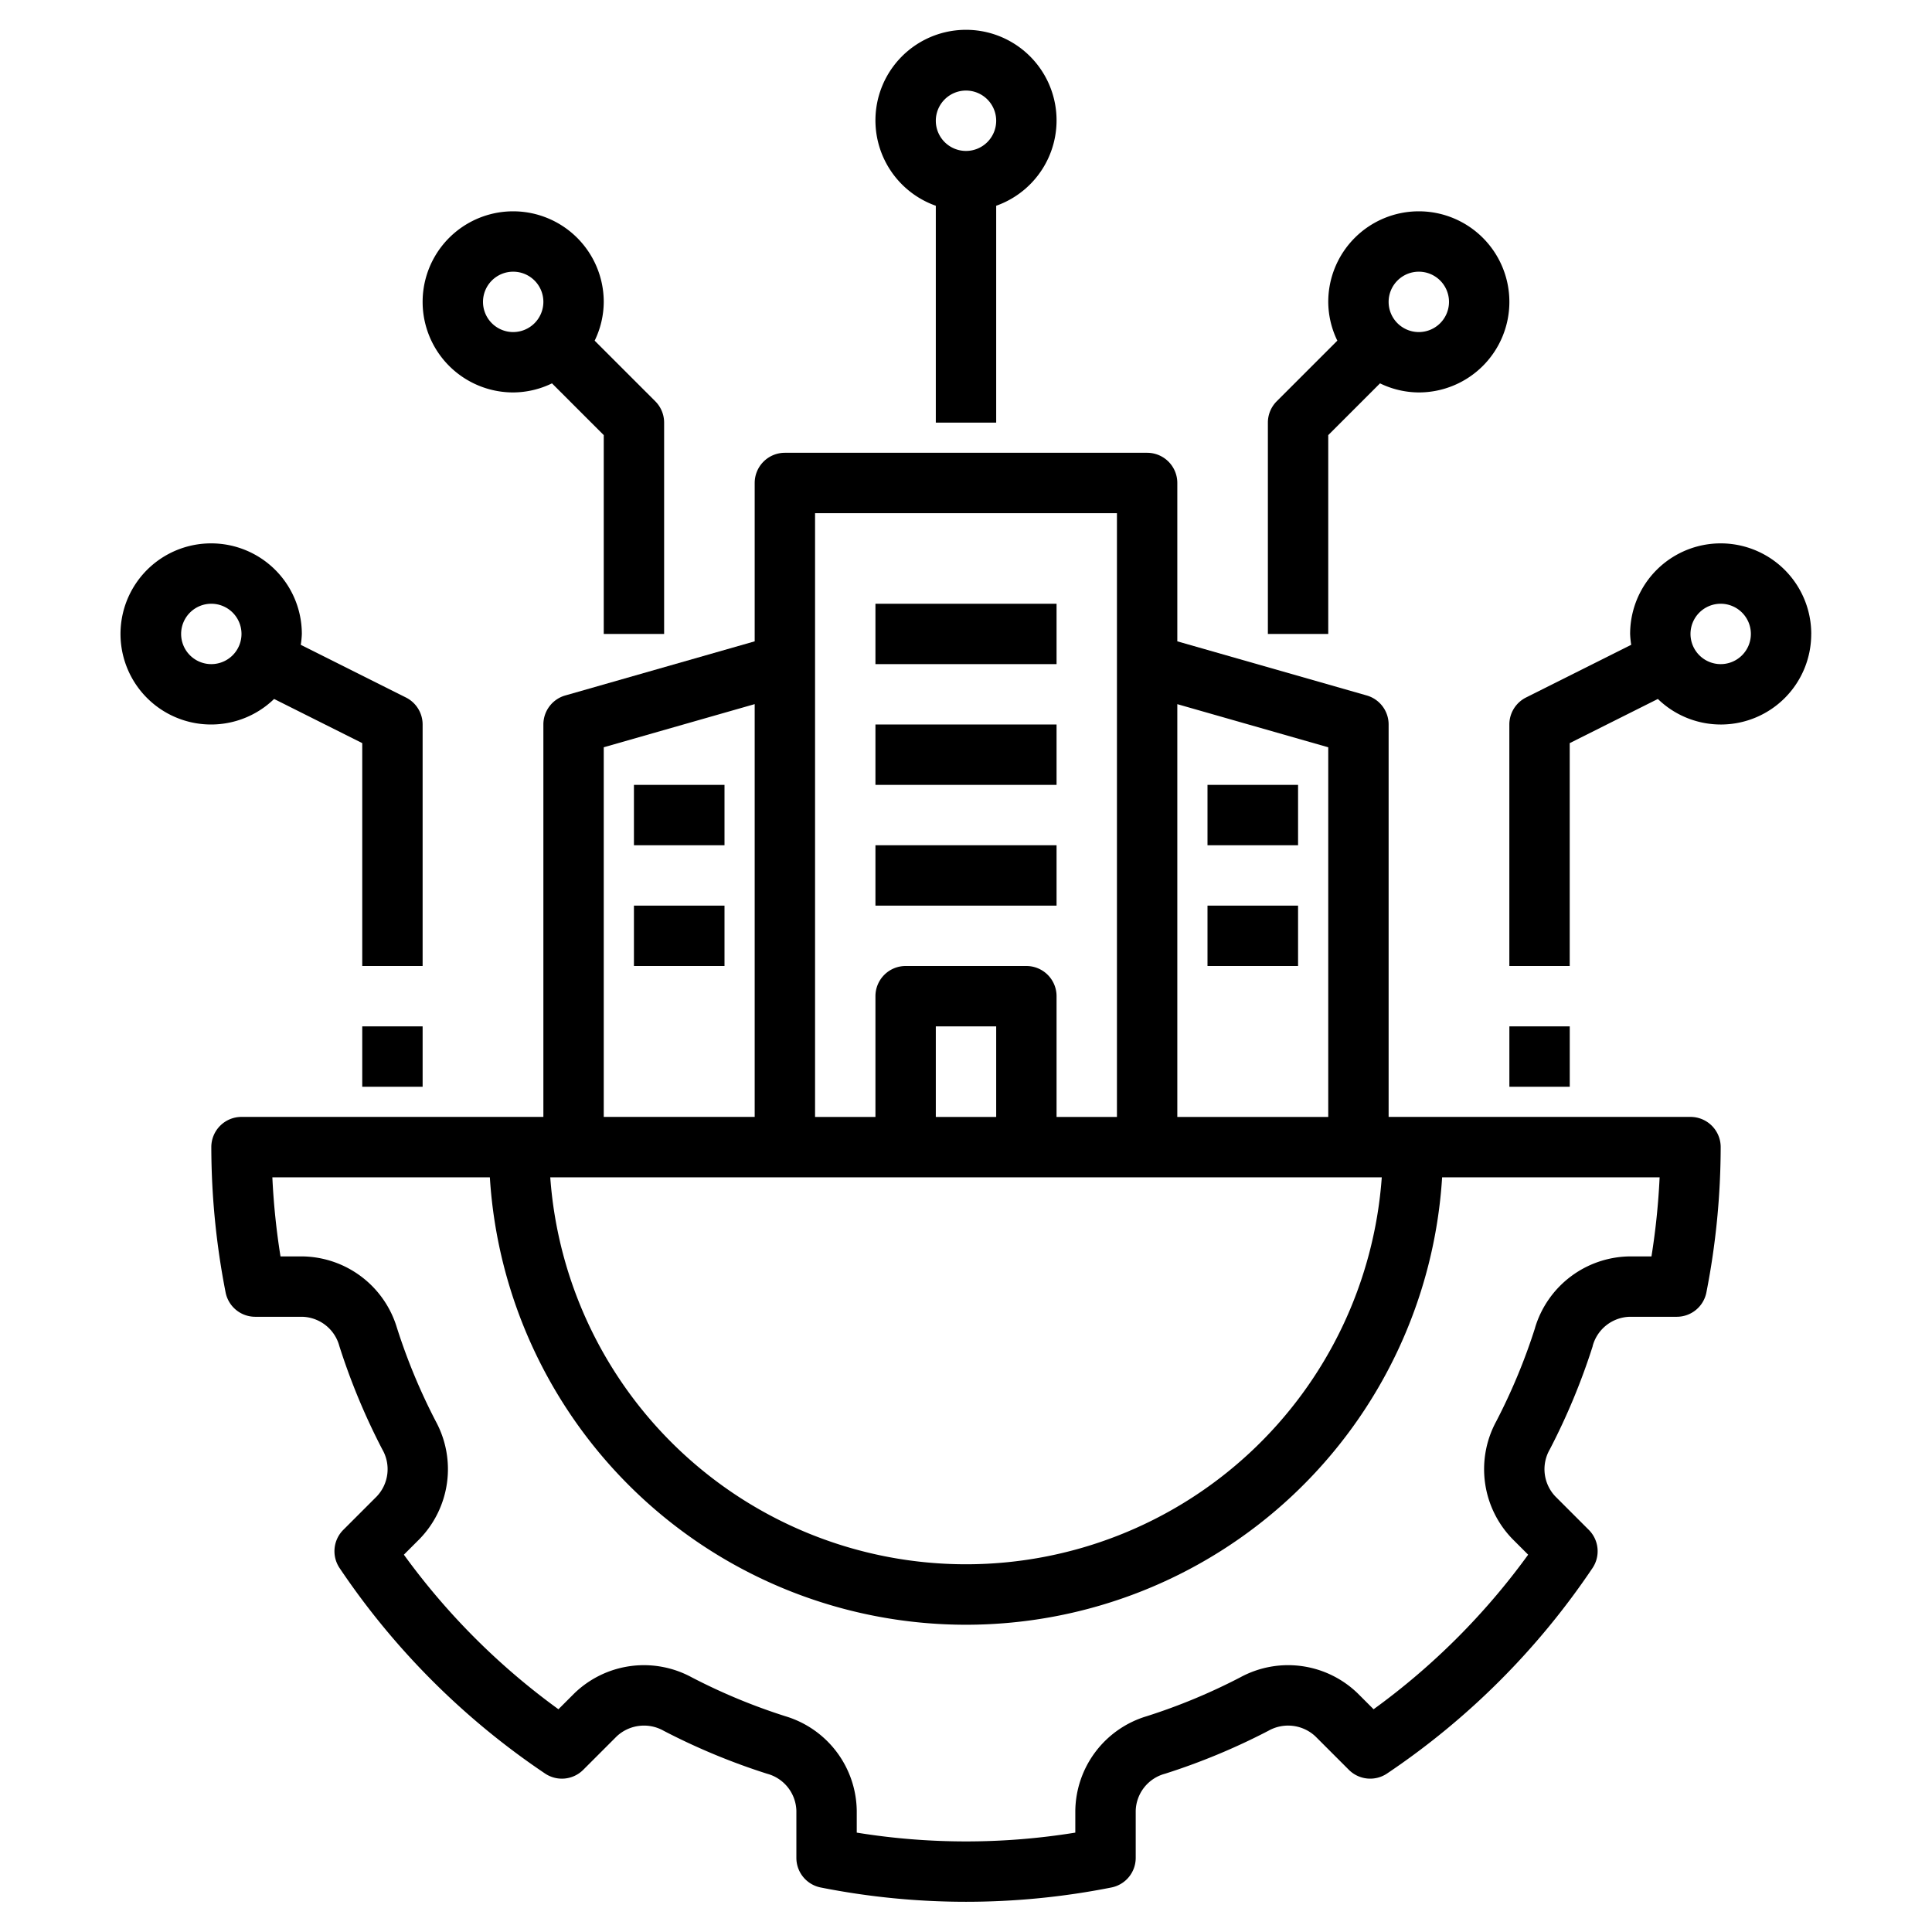
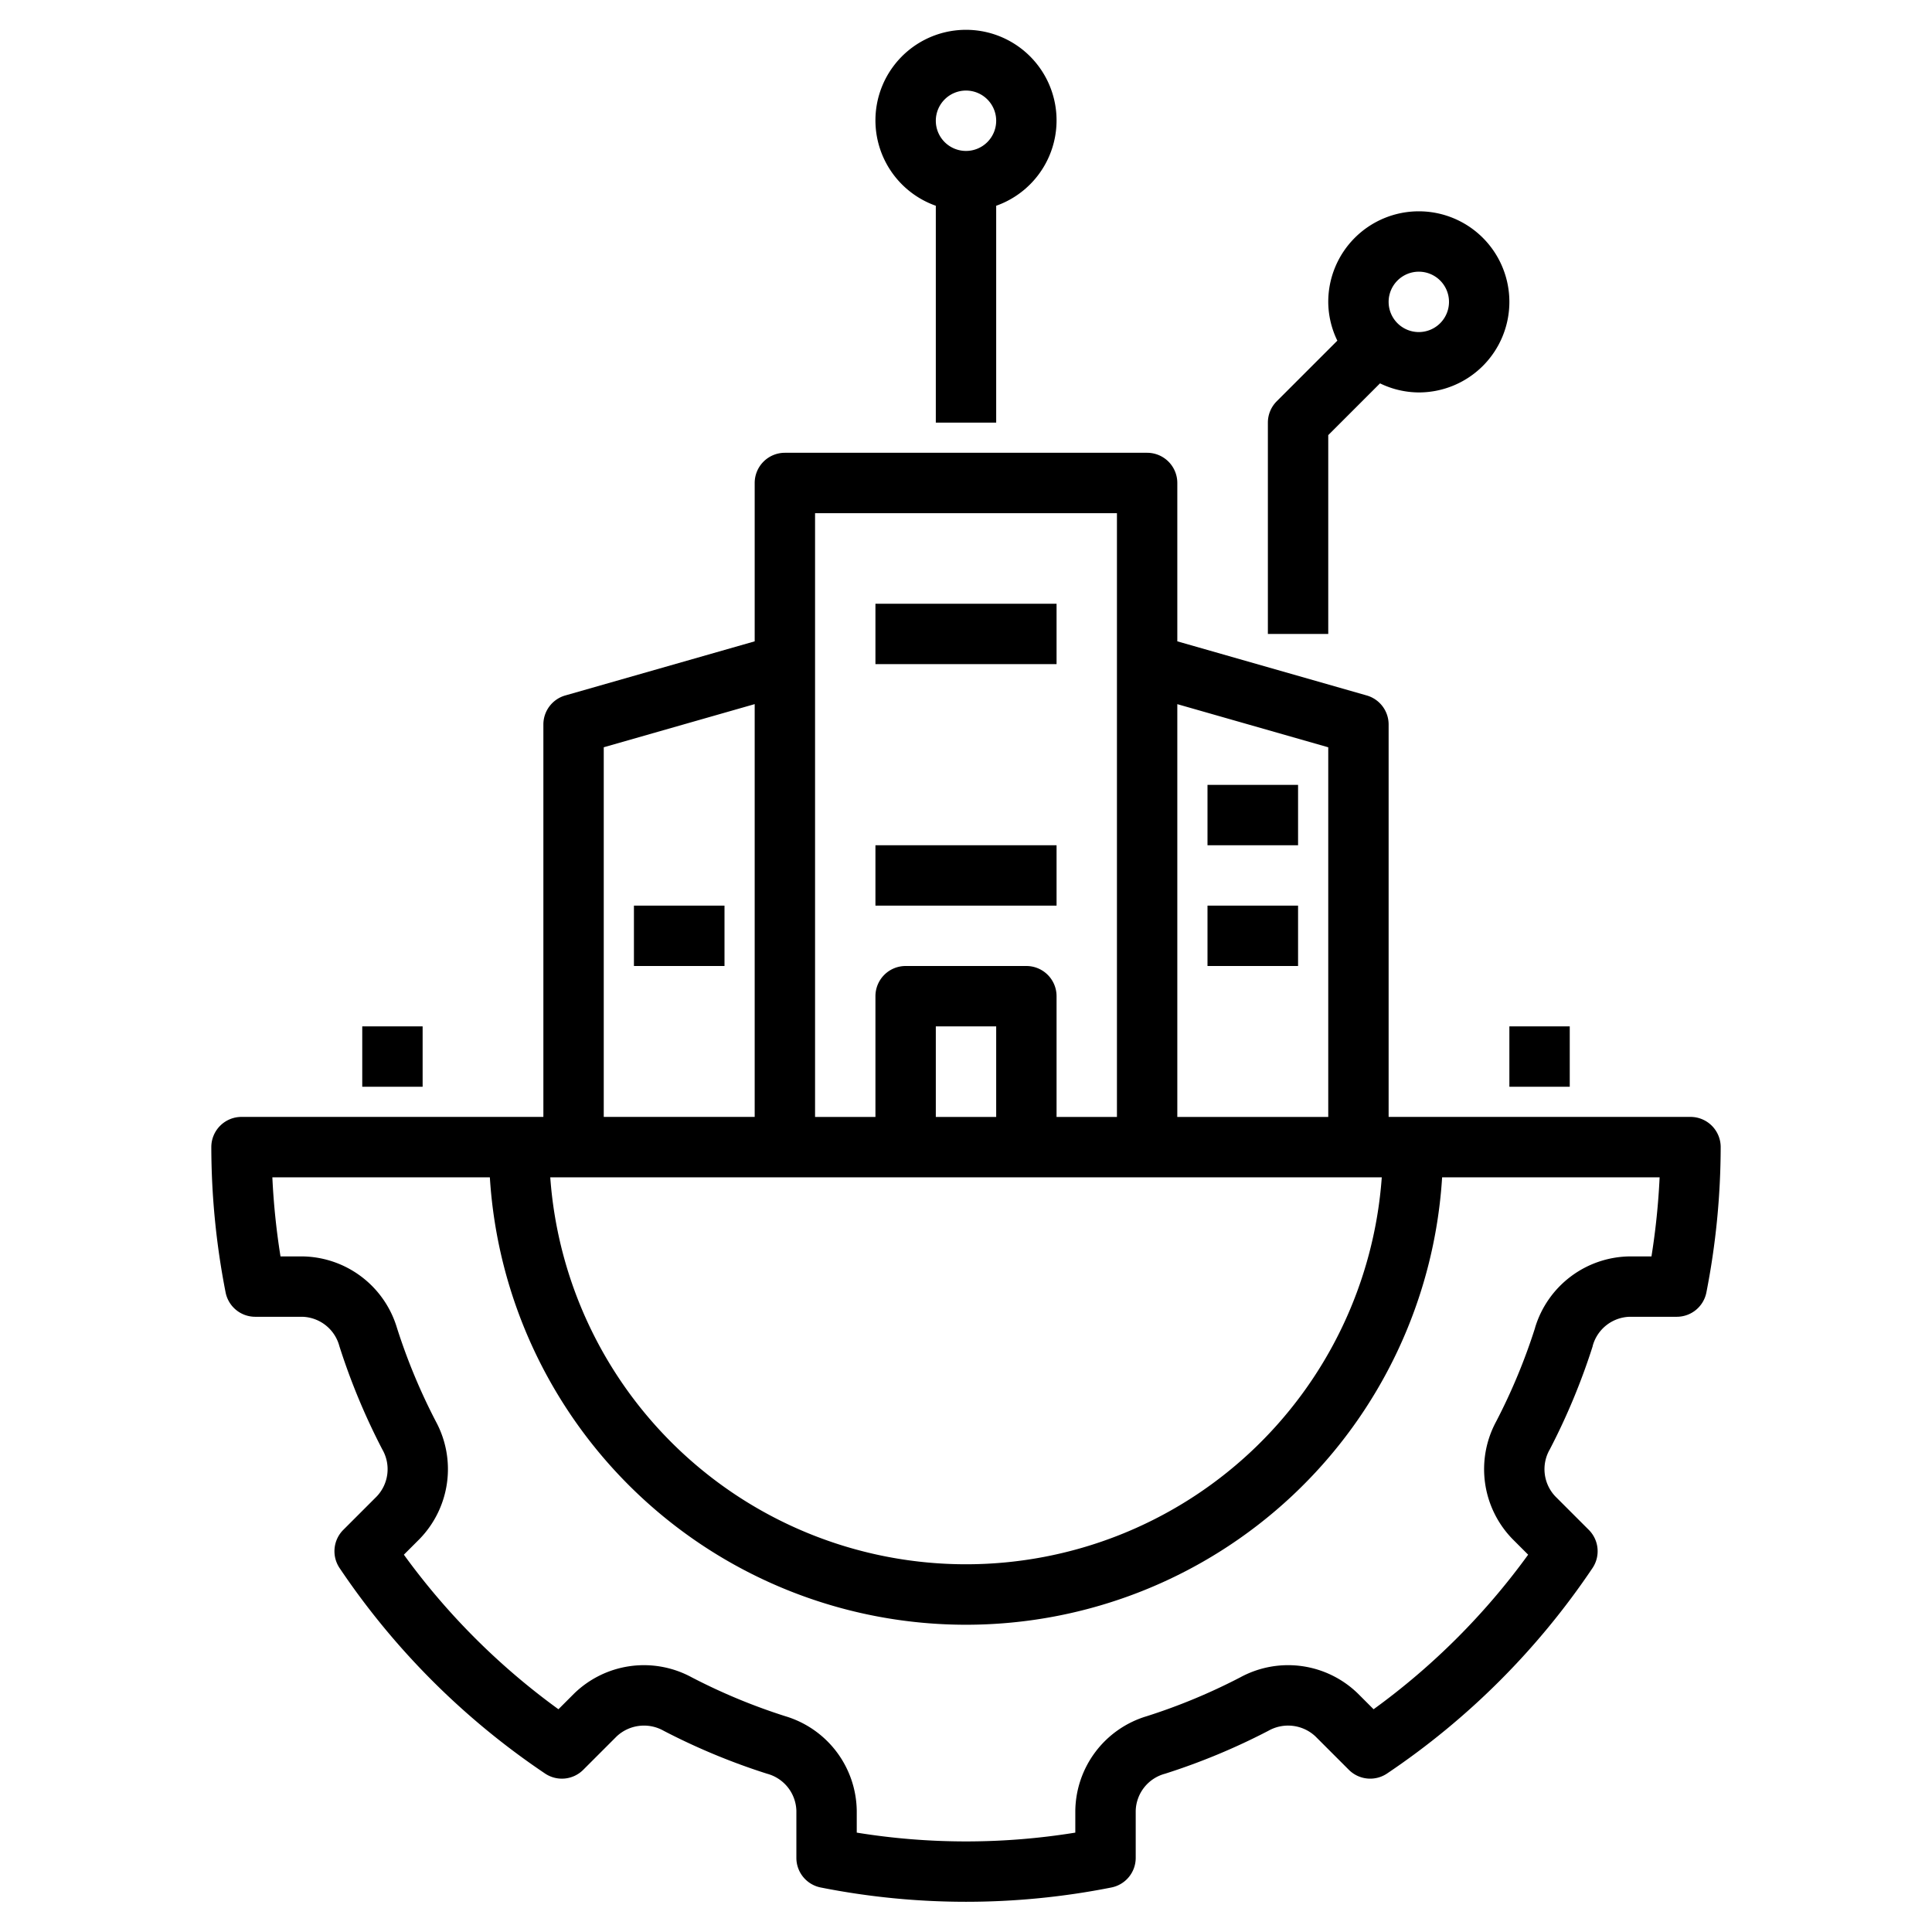
<svg xmlns="http://www.w3.org/2000/svg" id="Layer_1" height="512" viewBox="0 0 64 64" width="512" data-name="Layer 1">
  <path d="m52.758 44.592a1.309 1.309 0 0 1 1.229-.972h1.559a1 1 0 0 0 .981-.809 25.196 25.196 0 0 0 .473-4.812 1.0 1 0 0 0 -1-1h-10v-13a1.0 1 0 0 0 -.726-.961l-6.274-1.793v-5.246a1.0 1 0 0 0 -1-1h-12a1.0 1 0 0 0 -1 1v5.246l-6.274 1.793a1.0 1 0 0 0 -.726.961v13h-10a1.0 1 0 0 0 -1 1 25.196 25.196 0 0 0 .473 4.812 1 1 0 0 0 .981.809h1.559a1.309 1.309 0 0 1 1.229.972 21.694 21.694 0 0 0 1.421 3.419 1.311 1.311 0 0 1 -.183 1.56l-1.108 1.108a1 1 0 0 0 -.122 1.266 25.002 25.002 0 0 0 6.805 6.805 1 1 0 0 0 1.266-.123l1.108-1.108a1.324 1.324 0 0 1 1.559-.183 21.674 21.674 0 0 0 3.422 1.421 1.308 1.308 0 0 1 .971 1.229v1.559a1 1 0 0 0 .809.981 24.702 24.702 0 0 0 9.623 0 1 1 0 0 0 .809-.981v-1.559a1.308 1.308 0 0 1 .971-1.229 21.626 21.626 0 0 0 3.421-1.421 1.325 1.325 0 0 1 1.56.183l1.108 1.108a1.001 1.001 0 0 0 1.266.123 25.002 25.002 0 0 0 6.805-6.805 1 1 0 0 0 -.122-1.266l-1.108-1.108a1.31 1.31 0 0 1 -.183-1.56 21.718 21.718 0 0 0 1.421-3.42zm-13.758-21.266 5 1.429v12.246h-5zm-12-6.326h10v20h-2v-4a1.0 1 0 0 0 -1-1h-4a1.0 1 0 0 0 -1 1v4h-2zm6 17v3h-2v-3zm-13-9.246 5-1.429v13.674h-5zm25.773 14.246a13.808 13.808 0 0 1 -27.545 0zm5.079 4.985a19.699 19.699 0 0 1 -1.29 3.105 3.318 3.318 0 0 0 .544 3.895l.516.516a22.986 22.986 0 0 1 -5.12 5.12l-.516-.516a3.313 3.313 0 0 0 -3.896-.543 19.575 19.575 0 0 1 -3.104 1.29 3.315 3.315 0 0 0 -2.365 3.135v.721a22.625 22.625 0 0 1 -7.24 0v-.721a3.315 3.315 0 0 0 -2.365-3.135 19.623 19.623 0 0 1 -3.105-1.29 3.314 3.314 0 0 0 -3.896.543l-.516.516a22.986 22.986 0 0 1 -5.12-5.12l.516-.516a3.319 3.319 0 0 0 .544-3.896 19.675 19.675 0 0 1 -1.29-3.104 3.318 3.318 0 0 0 -3.136-2.365h-.721a23.535 23.535 0 0 1 -.27-2.62h7.205a15.803 15.803 0 0 0 31.545 0h7.205a23.535 23.535 0 0 1 -.27 2.62h-.721a3.318 3.318 0 0 0 -3.136 2.365z" />
  <path d="m33 14v-7.184a3 3 0 1 0 -2-0v7.184zm-1-11a1 1 0 1 1 -1 1 1.001 1.001 0 0 1 1-1z" />
  <path d="m42 14v7h2v-6.586l1.715-1.715a2.965 2.965 0 0 0 1.285.301 3 3 0 1 0 -3-3 2.965 2.965 0 0 0 .301 1.285l-2.008 2.008a1 1 0 0 0 -.293.707zm5-5a1 1 0 1 1 -1 1 1.001 1.001 0 0 1 1-1z" />
-   <path d="m17 7a3 3 0 0 0 0 6 2.965 2.965 0 0 0 1.285-.301l1.715 1.715v6.586h2v-7a1 1 0 0 0 -.293-.707l-2.008-2.008a2.965 2.965 0 0 0 .301-1.285 3.003 3.003 0 0 0 -3-3zm0 4a1 1 0 1 1 1-1 1.001 1.001 0 0 1 -1 1z" />
-   <path d="m7 18a3 3 0 1 0 2.08 5.154l2.92 1.463v7.383h2v-8a1.001 1.001 0 0 0 -.552-.894l-3.485-1.746a2.947 2.947 0 0 0 .036-.36 3.003 3.003 0 0 0 -3-3zm0 4a1 1 0 1 1 1-1 1.001 1.001 0 0 1 -1 1z" />
  <path d="m12 34h2v2h-2z" />
-   <path d="m60 21a3 3 0 0 0 -6 0 2.947 2.947 0 0 0 .036.36l-3.485 1.746a1.001 1.001 0 0 0 -.552.894v8h2v-7.383l2.92-1.463a2.994 2.994 0 0 0 5.08-2.154zm-4 0a1 1 0 1 1 1 1 1.001 1.001 0 0 1 -1-1z" />
  <path d="m50 34h2v2h-2z" />
  <path d="m29 20h6v2h-6z" />
-   <path d="m29 24h6v2h-6z" />
  <path d="m29 28h6v2h-6z" />
  <path d="m40 26h3v2h-3z" />
  <path d="m40 30h3v2h-3z" />
-   <path d="m21 26h3v2h-3z" />
  <path d="m21 30h3v2h-3z" />
</svg>